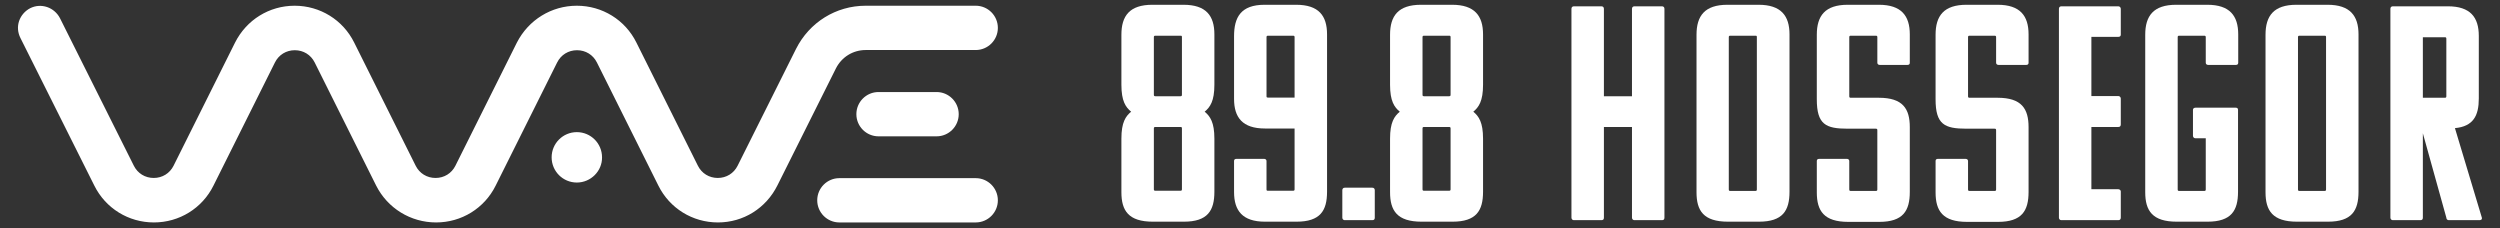
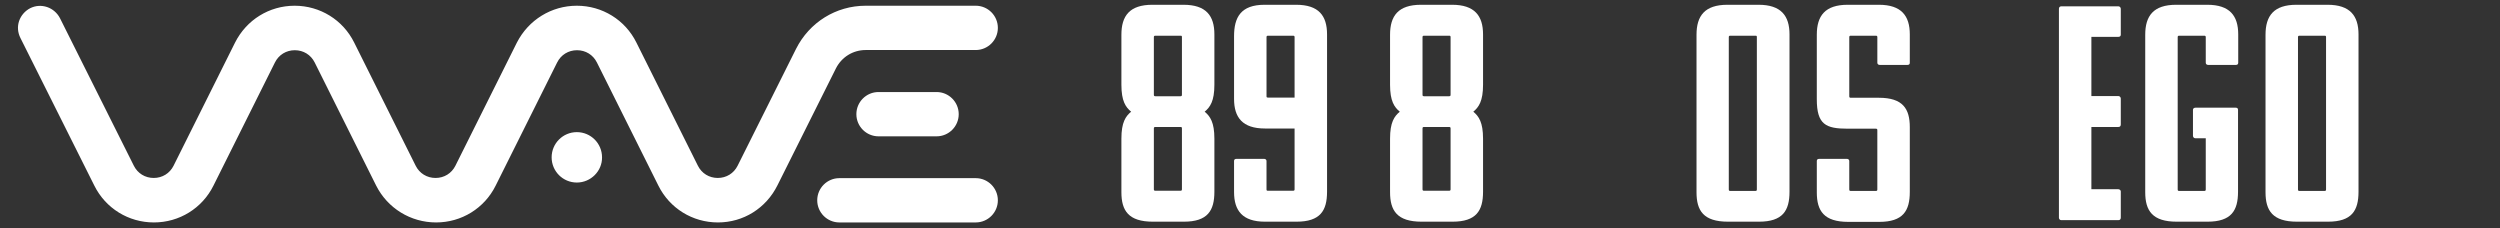
<svg xmlns="http://www.w3.org/2000/svg" version="1.1" id="Calque_1" x="0px" y="0px" viewBox="0 0 1309.3 119.6" style="enable-background:new 0 0 1309.3 119.6;" xml:space="preserve">
  <rect x="0" y="0" width="1309.3" height="119.6" fill="#333333" stroke="none" />
  <style type="text/css">
	.st0{fill:#FFFFFF;}
</style>
  <g>
    <path class="st0" d="M376,116.5c-13.3,0-25.3-7.4-31.2-19.3l-32.2-64.5c-2-4-5.9-6.4-10.4-6.4c-4.5,0-8.4,2.4-10.4,6.4l-32.2,64.5   c-5.9,11.9-17.9,19.3-31.2,19.3S203,109.1,197,97.2l-32.2-64.5c-2-4-5.9-6.4-10.4-6.4c-4.5,0-8.4,2.4-10.4,6.4l-32.2,64.5   c-5.9,11.9-17.9,19.3-31.2,19.3c-13.3,0-25.3-7.4-31.2-19.3L10.7,19.9C9.3,17.1,9,14,10,11c1-2.9,3.1-5.3,5.8-6.7   c2.8-1.4,5.9-1.6,8.9-0.6c2.9,1,5.3,3.1,6.7,5.8l38.7,77.3c2,4,5.9,6.4,10.4,6.4c4.5,0,8.4-2.4,10.4-6.4l32.2-64.5   c6-11.9,17.9-19.3,31.2-19.3c13.3,0,25.3,7.4,31.2,19.3l32.2,64.5c2,4,5.9,6.4,10.4,6.4c4.5,0,8.4-2.4,10.4-6.4l32.2-64.5   C276.8,10.4,288.8,3,302.1,3s25.3,7.4,31.2,19.3l32.2,64.5c2,4,5.9,6.4,10.4,6.4c4.5,0,8.4-2.4,10.4-6.4l30.6-61.2   C423.9,11.7,437.8,3,453.4,3H511c6.4,0,11.6,5.2,11.6,11.6s-5.2,11.6-11.6,11.6h-57.6c-6.7,0-12.6,3.7-15.6,9.6l-30.6,61.2   C401.2,109.1,389.3,116.5,376,116.5z M511,116.5h-71.4c-6.4,0-11.6-5.2-11.6-11.6c0-6.4,5.2-11.6,11.6-11.6H511   c6.4,0,11.6,5.2,11.6,11.6C522.6,111.3,517.4,116.5,511,116.5z M490.5,71.4h-30.4c-6.4,0-11.6-5.2-11.6-11.6s5.2-11.6,11.6-11.6   h30.4c6.4,0,11.6,5.2,11.6,11.6S496.9,71.4,490.5,71.4z M302.1,95.6c-7.3,0-13.2-5.9-13.2-13.2c0-7.3,5.9-13.2,13.2-13.2   c7.3,0,13.2,5.9,13.2,13.2C315.4,89.6,309.4,95.6,302.1,95.6z" />
    <g>
      <g>
-         <path class="st0" d="M856,115.3c-1,0-1.3-0.8-1.3-1.3V66.5H840V114c0,1-0.5,1.3-1.3,1.3h-14.4c-1,0-1.3-0.8-1.3-1.3V4.6     c0-0.8,0.5-1.3,1.3-1.3h14.4c0.8,0,1.3,0.5,1.3,1.3v45.8h14.7V4.6c0-0.8,0.5-1.3,1.3-1.3h14.4c0.8,0,1.3,0.5,1.3,1.3V114     c0,1-0.5,1.3-1.3,1.3H856z" />
        <path class="st0" d="M888.5,100.7V18.2c0-9.9,4.3-15.7,16.2-15.7h16.3c11.8,0,16.2,5.8,16.2,15.5v82.4c0,9.9-3.5,15.7-16,15.7     h-16.2C892.1,116.1,888.5,110.3,888.5,100.7z M919.3,18.7h-13.1c-0.6,0-0.8,0.2-0.8,0.8v79.7c0,0.6,0.2,0.8,0.8,0.8h13.1     c0.6,0,0.8-0.2,0.8-0.8V19.5C920.1,18.8,920,18.7,919.3,18.7z" />
        <path class="st0" d="M951.5,18.2c0-9.9,4.3-15.7,16.2-15.7H984c11.8,0,16.2,5.8,16.2,15.5v14.9c0,0.8-0.5,1.1-1.3,1.1h-14.4     c-0.6,0-1.3-0.3-1.3-1.1V19.5c0-0.6-0.2-0.8-0.8-0.8h-13.1c-0.6,0-0.8,0.2-0.8,0.8v30.9c0,0.6,0.2,0.8,0.8,0.8H984     c12.6,0,16.2,5.8,16.2,15.4v33.9c0,9.9-3.5,15.7-16,15.7H968c-12.8,0-16.5-5.8-16.5-15.4V84.3c0-0.8,0.5-1.1,1.3-1.1h14.4     c0.6,0,1.3,0.3,1.3,1.1v14.9c0,0.6,0.2,0.8,0.8,0.8h13.1c0.6,0,0.8-0.2,0.8-0.8v-31c0-0.6-0.2-0.8-0.8-0.8h-14.7     c-11.5,0-16.2-2.2-16.2-15.4V18.2z" />
-         <path class="st0" d="M1013.7,18.2c0-9.9,4.3-15.7,16.2-15.7h16.3c11.8,0,16.2,5.8,16.2,15.5v14.9c0,0.8-0.5,1.1-1.3,1.1h-14.4     c-0.6,0-1.3-0.3-1.3-1.1V19.5c0-0.6-0.2-0.8-0.8-0.8h-13.1c-0.6,0-0.8,0.2-0.8,0.8v30.9c0,0.6,0.2,0.8,0.8,0.8h14.7     c12.6,0,16.2,5.8,16.2,15.4v33.9c0,9.9-3.5,15.7-16,15.7h-16.2c-12.8,0-16.5-5.8-16.5-15.4V84.3c0-0.8,0.5-1.1,1.3-1.1h14.4     c0.6,0,1.3,0.3,1.3,1.1v14.9c0,0.6,0.2,0.8,0.8,0.8h13.1c0.6,0,0.8-0.2,0.8-0.8v-31c0-0.6-0.2-0.8-0.8-0.8h-14.7     c-11.5,0-16.2-2.2-16.2-15.4V18.2z" />
        <path class="st0" d="M1079.6,115.3c-1,0-1.3-0.8-1.3-1.3V4.6c0-0.8,0.5-1.3,1.3-1.3h29.8c0.6,0,1.3,0.5,1.3,1.3v13.6     c0,0.8-0.6,1.1-1.3,1.1h-14.1v31h14.1c0.6,0,1.3,0.5,1.3,1.3v13.6c0,1-0.6,1.3-1.3,1.3h-14.1v32.6h14.1c0.6,0,1.3,0.5,1.3,1.1     V114c0,1-0.6,1.3-1.3,1.3H1079.6z" />
        <path class="st0" d="M1172.1,57.5v42.9c0,9.9-3.5,15.7-16,15.7H1140c-12.8,0-16.5-5.8-16.5-15.4V18.2c0-9.9,4.3-15.7,16.2-15.7     h16.3c11.8,0,16.2,5.8,16.2,15.5v14.9c0,0.8-0.5,1.1-1.3,1.1h-14.4c-0.6,0-1.3-0.3-1.3-1.1V19.5c0-0.6-0.2-0.8-0.8-0.8h-13.1     c-0.6,0-0.8,0.2-0.8,0.8v79.7c0,0.6,0.2,0.8,0.8,0.8h13.1c0.6,0,0.8-0.2,0.8-0.8V72.4h-5.4c-1,0-1.3-0.8-1.3-1.3V57.5     c0-0.6,0.5-1.1,1.3-1.1h21.1C1171.6,56.4,1172.1,56.7,1172.1,57.5z" />
        <path class="st0" d="M1186.5,100.7V18.2c0-9.9,4.3-15.7,16.2-15.7h16.3c11.8,0,16.2,5.8,16.2,15.5v82.4c0,9.9-3.5,15.7-16,15.7     H1203C1190.2,116.1,1186.5,110.3,1186.5,100.7z M1217.4,18.7h-13.1c-0.6,0-0.8,0.2-0.8,0.8v79.7c0,0.6,0.2,0.8,0.8,0.8h13.1     c0.6,0,0.8-0.2,0.8-0.8V19.5C1218.2,18.8,1218,18.7,1217.4,18.7z" />
-         <path class="st0" d="M1282.5,115.3c-1,0-1.3-0.8-1.3-1.3l-12.3-44.2V114c0,1-0.5,1.3-1.3,1.3h-14.4c-1,0-1.3-0.8-1.3-1.3V4.6     c0-0.8,0.5-1.3,1.3-1.3h28.8c11.8,0,16.2,5.8,16.2,15.5v32.8c0,9-2.9,14.6-12.5,15.5l14.1,46.9c0.2,1-0.5,1.3-1.3,1.3H1282.5z      M1268.9,19.5v31.7h11.5c0.6,0,0.8-0.2,0.8-0.8V20.3c0-0.6-0.2-0.8-0.8-0.8H1268.9z" />
      </g>
      <g>
        <path class="st0" d="M587.3,18.2c0-9.9,4.3-15.7,16.2-15.7h16.3C631.7,2.5,636,8.3,636,18v26.4c0,8.5-2.2,11.7-5.1,14.1     c2.9,2.4,5.1,5.6,5.1,14.1v27.8c0,9.9-3.5,15.7-16,15.7h-16.2c-12.8,0-16.5-5.8-16.5-15.4V72.6c0-8.5,2.2-11.7,5.1-14.1     c-2.9-2.4-5.1-5.6-5.1-14.1V18.2z M618.2,18.7h-13.1c-0.6,0-0.8,0.2-0.8,0.8v30.1c0,0.6,0.2,0.8,0.8,0.8h13.1     c0.6,0,0.8-0.2,0.8-0.8V19.5C619,18.8,618.9,18.7,618.2,18.7z M618.2,66.5h-13.1c-0.6,0-0.8,0.2-0.8,0.8v31.8     c0,0.6,0.2,0.8,0.8,0.8h13.1c0.6,0,0.8-0.2,0.8-0.8V67.3C619,66.7,618.9,66.5,618.2,66.5z" />
        <path class="st0" d="M664.1,99.9h13.1c0.6,0,0.8-0.2,0.8-0.8V67.3h-15.5c-11.8,0-16.2-5.8-16.2-15.5V19c0-9.9,3.5-16.5,16-16.5     h16.5C690.7,2.5,695,8.3,695,18v82.4c0,9.9-3.5,15.7-16,15.7h-16.5c-11.8,0-16.2-5.8-16.2-15.5V84.3c0-0.8,0.5-1.1,1.3-1.1h14.4     c0.6,0,1.3,0.3,1.3,1.1v14.9C663.3,99.8,663.5,99.9,664.1,99.9z M664.1,51.1h13.9V19.5c0-0.6-0.2-0.8-0.8-0.8h-13.1     c-0.6,0-0.8,0.2-0.8,0.8v30.9C663.3,51,663.5,51.1,664.1,51.1z" />
-         <path class="st0" d="M704.3,115.3c-1,0-1.3-0.8-1.3-1.3V99.6c0-0.8,0.5-1.3,1.3-1.3h14.4c0.8,0,1.3,0.5,1.3,1.3V114     c0,1-0.5,1.3-1.3,1.3H704.3z" />
        <path class="st0" d="M728,18.2c0-9.9,4.3-15.7,16.2-15.7h16.3c11.8,0,16.2,5.8,16.2,15.5v26.4c0,8.5-2.2,11.7-5.1,14.1     c2.9,2.4,5.1,5.6,5.1,14.1v27.8c0,9.9-3.5,15.7-16,15.7h-16.2c-12.8,0-16.5-5.8-16.5-15.4V72.6c0-8.5,2.2-11.7,5.1-14.1     c-2.9-2.4-5.1-5.6-5.1-14.1V18.2z M758.9,18.7h-13.1c-0.6,0-0.8,0.2-0.8,0.8v30.1c0,0.6,0.2,0.8,0.8,0.8h13.1     c0.6,0,0.8-0.2,0.8-0.8V19.5C759.7,18.8,759.5,18.7,758.9,18.7z M758.9,66.5h-13.1c-0.6,0-0.8,0.2-0.8,0.8v31.8     c0,0.6,0.2,0.8,0.8,0.8h13.1c0.6,0,0.8-0.2,0.8-0.8V67.3C759.7,66.7,759.5,66.5,758.9,66.5z" />
      </g>
    </g>
  </g>
</svg>